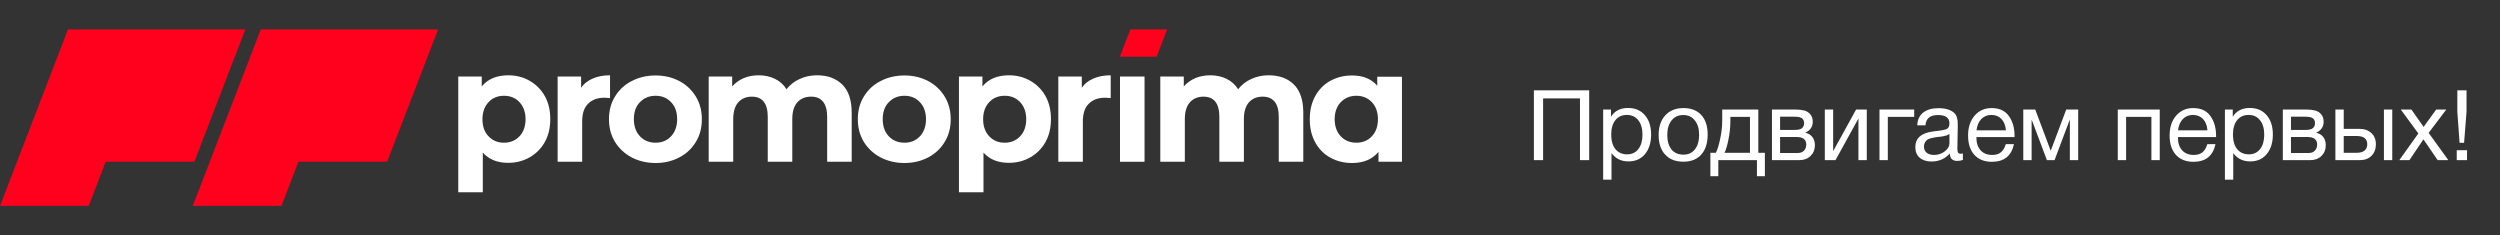
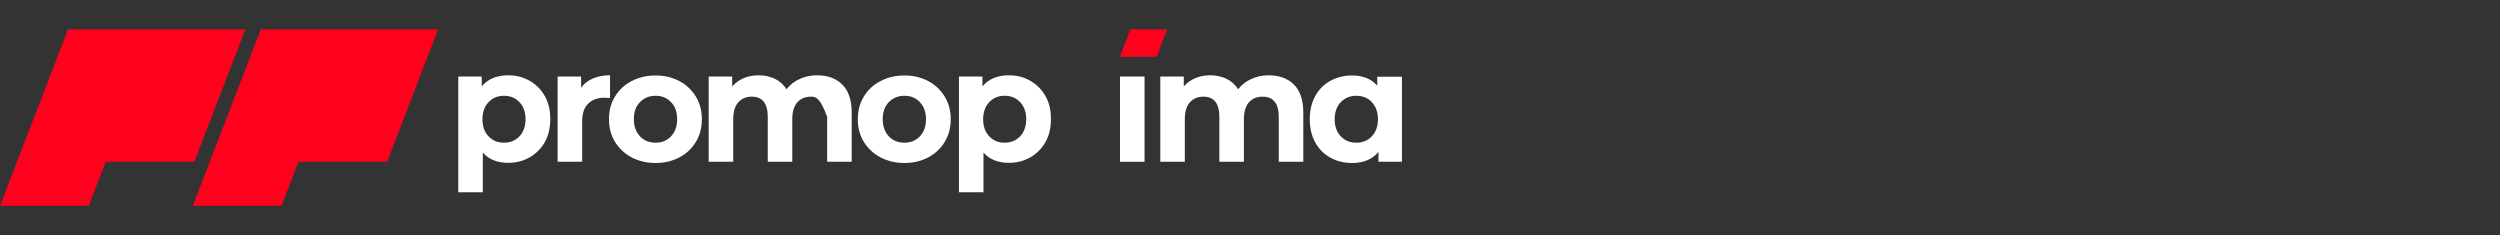
<svg xmlns="http://www.w3.org/2000/svg" width="765" height="72" viewBox="0 0 765 72" fill="none">
  <rect x="0" y="0" width="765" height="72" fill="#333333" stroke="none" />
  <g clip-path="url(#clip0_1940_2027)">
    <path d="M75.075 9H20.806L0 63H27.134L32.336 49.5H59.47L75.075 9Z" fill="#FF001D" />
    <path d="M134.063 9H79.795L58.988 63H86.123L91.324 49.5H118.458L134.063 9Z" fill="#FF001D" />
    <path d="M162.056 24.714C164.04 25.848 165.595 27.414 166.721 29.412C167.847 31.41 168.384 33.786 168.384 36.432C168.384 39.078 167.847 41.454 166.721 43.452C165.595 45.45 164.04 47.016 162.056 48.15C160.072 49.284 157.873 49.824 155.514 49.824C152.189 49.824 149.615 48.798 147.738 46.692V58.842H140.23V23.418H147.416V26.442C149.293 24.174 151.974 23.04 155.567 23.04C157.873 23.04 160.072 23.58 162.056 24.714ZM158.946 41.724C160.179 40.428 160.822 38.646 160.822 36.486C160.822 34.326 160.179 32.544 158.946 31.248C157.712 29.952 156.157 29.304 154.227 29.304C152.296 29.304 150.741 29.952 149.508 31.248C148.274 32.544 147.631 34.326 147.631 36.486C147.631 38.646 148.221 40.428 149.508 41.724C150.741 43.02 152.296 43.668 154.227 43.668C156.103 43.668 157.712 43.02 158.946 41.724Z" fill="white" />
    <path d="M181.415 24.012C182.917 23.364 184.686 23.04 186.671 23.04V30.006C185.813 29.952 185.276 29.898 185.008 29.898C182.863 29.898 181.201 30.492 179.967 31.734C178.734 32.922 178.144 34.758 178.144 37.188V49.5H170.637V23.418H177.822V26.874C178.68 25.578 179.914 24.66 181.415 24.012Z" fill="white" />
    <path d="M193.265 48.15C191.12 47.016 189.404 45.396 188.171 43.398C186.938 41.346 186.348 39.078 186.348 36.486C186.348 33.894 186.938 31.572 188.171 29.574C189.404 27.522 191.067 25.956 193.265 24.822C195.41 23.688 197.877 23.094 200.612 23.094C203.347 23.094 205.76 23.688 207.905 24.822C210.05 25.956 211.712 27.576 212.946 29.574C214.179 31.626 214.769 33.894 214.769 36.486C214.769 39.078 214.179 41.4 212.946 43.398C211.712 45.45 210.05 47.016 207.905 48.15C205.76 49.284 203.347 49.878 200.612 49.878C197.877 49.878 195.41 49.284 193.265 48.15ZM205.331 41.724C206.564 40.428 207.208 38.646 207.208 36.486C207.208 34.326 206.618 32.544 205.331 31.248C204.098 29.952 202.542 29.304 200.612 29.304C198.681 29.304 197.126 29.952 195.839 31.248C194.552 32.544 193.962 34.326 193.962 36.486C193.962 38.646 194.606 40.428 195.839 41.724C197.073 43.02 198.681 43.668 200.612 43.668C202.542 43.668 204.098 43.02 205.331 41.724Z" fill="white" />
-     <path d="M257.775 25.902C259.706 27.846 260.617 30.708 260.617 34.542V49.5H253.11V35.73C253.11 33.678 252.681 32.112 251.823 31.086C250.965 30.06 249.785 29.574 248.176 29.574C246.407 29.574 245.013 30.168 243.994 31.302C242.975 32.436 242.439 34.164 242.439 36.432V49.5H234.931V35.73C234.931 31.626 233.269 29.574 230.051 29.574C228.335 29.574 226.941 30.168 225.922 31.302C224.903 32.436 224.367 34.164 224.367 36.432V49.5H216.859V23.418H224.045V26.442C225.01 25.362 226.19 24.498 227.584 23.904C228.979 23.31 230.534 23.04 232.196 23.04C234.019 23.04 235.682 23.418 237.13 24.12C238.578 24.822 239.811 25.902 240.669 27.306C241.741 25.956 243.082 24.876 244.691 24.174C246.3 23.418 248.069 23.04 250 23.04C253.324 23.04 255.845 24.012 257.775 25.902Z" fill="white" />
+     <path d="M257.775 25.902C259.706 27.846 260.617 30.708 260.617 34.542V49.5H253.11V35.73C250.965 30.06 249.785 29.574 248.176 29.574C246.407 29.574 245.013 30.168 243.994 31.302C242.975 32.436 242.439 34.164 242.439 36.432V49.5H234.931V35.73C234.931 31.626 233.269 29.574 230.051 29.574C228.335 29.574 226.941 30.168 225.922 31.302C224.903 32.436 224.367 34.164 224.367 36.432V49.5H216.859V23.418H224.045V26.442C225.01 25.362 226.19 24.498 227.584 23.904C228.979 23.31 230.534 23.04 232.196 23.04C234.019 23.04 235.682 23.418 237.13 24.12C238.578 24.822 239.811 25.902 240.669 27.306C241.741 25.956 243.082 24.876 244.691 24.174C246.3 23.418 248.069 23.04 250 23.04C253.324 23.04 255.845 24.012 257.775 25.902Z" fill="white" />
    <path d="M269.414 48.15C267.269 47.016 265.553 45.396 264.319 43.398C263.086 41.346 262.496 39.078 262.496 36.486C262.496 33.894 263.086 31.572 264.319 29.574C265.553 27.522 267.215 25.956 269.414 24.822C271.559 23.688 274.025 23.094 276.76 23.094C279.495 23.094 281.908 23.688 284.053 24.822C286.198 25.956 287.861 27.576 289.094 29.574C290.327 31.626 290.917 33.894 290.917 36.486C290.917 39.078 290.327 41.4 289.094 43.398C287.861 45.45 286.198 47.016 284.053 48.15C281.908 49.284 279.495 49.878 276.76 49.878C274.025 49.878 271.612 49.284 269.414 48.15ZM281.479 41.724C282.713 40.428 283.356 38.646 283.356 36.486C283.356 34.326 282.713 32.544 281.479 31.248C280.246 29.952 278.691 29.304 276.76 29.304C274.83 29.304 273.275 29.952 271.988 31.248C270.701 32.544 270.111 34.326 270.111 36.486C270.111 38.646 270.754 40.428 271.988 41.724C273.221 43.02 274.83 43.668 276.76 43.668C278.691 43.668 280.246 43.02 281.479 41.724Z" fill="white" />
    <path d="M315.263 24.714C317.247 25.848 318.802 27.414 319.928 29.412C321.054 31.41 321.591 33.786 321.591 36.432C321.591 39.078 321.054 41.454 319.928 43.452C318.802 45.45 317.247 47.016 315.263 48.15C313.279 49.284 311.08 49.824 308.721 49.824C305.396 49.824 302.822 48.798 300.945 46.692V58.842H293.438V23.418H300.623V26.442C302.5 24.174 305.181 23.04 308.774 23.04C311.08 23.04 313.279 23.58 315.263 24.714ZM312.153 41.724C313.386 40.428 314.029 38.646 314.029 36.486C314.029 34.326 313.386 32.544 312.153 31.248C310.919 29.952 309.364 29.304 307.434 29.304C305.503 29.304 303.948 29.952 302.715 31.248C301.481 32.544 300.838 34.326 300.838 36.486C300.838 38.646 301.481 40.428 302.715 41.724C303.948 43.02 305.503 43.668 307.434 43.668C309.31 43.668 310.919 43.02 312.153 41.724Z" fill="white" />
-     <path d="M334.622 24.012C336.124 23.364 337.893 23.04 339.878 23.04V30.006C339.02 29.952 338.483 29.898 338.215 29.898C336.07 29.898 334.408 30.492 333.174 31.734C331.941 32.922 331.351 34.758 331.351 37.188V49.5H323.844V23.418H331.029V26.874C331.887 25.578 333.121 24.66 334.622 24.012Z" fill="white" />
    <path d="M342.719 23.418H350.226V49.5H342.719V23.418Z" fill="white" />
    <path d="M395.967 25.902C397.897 27.846 398.809 30.708 398.809 34.542V49.5H391.301V35.73C391.301 33.678 390.872 32.112 390.014 31.086C389.156 30.06 387.977 29.574 386.368 29.574C384.598 29.574 383.204 30.168 382.185 31.302C381.166 32.436 380.63 34.164 380.63 36.432V49.5H373.122V35.73C373.122 31.626 371.46 29.574 368.243 29.574C366.527 29.574 365.132 30.168 364.113 31.302C363.095 32.436 362.558 34.164 362.558 36.432V49.5H355.051V23.418H362.237V26.442C363.202 25.362 364.382 24.498 365.776 23.904C367.17 23.31 368.725 23.04 370.388 23.04C372.211 23.04 373.873 23.418 375.321 24.12C376.769 24.822 378.002 25.902 378.86 27.306C379.933 25.956 381.273 24.876 382.882 24.174C384.491 23.418 386.261 23.04 388.191 23.04C391.516 23.04 394.09 24.012 395.967 25.902Z" fill="white" />
    <path d="M429 23.418V49.5H421.814V46.476C419.937 48.744 417.256 49.878 413.717 49.878C411.303 49.878 409.051 49.338 407.121 48.258C405.137 47.178 403.581 45.612 402.455 43.56C401.329 41.508 400.793 39.186 400.793 36.486C400.793 33.786 401.329 31.464 402.455 29.412C403.581 27.36 405.137 25.794 407.121 24.714C409.105 23.634 411.303 23.094 413.717 23.094C417.041 23.094 419.615 24.12 421.439 26.226V23.472H429V23.418ZM419.776 41.724C421.01 40.428 421.653 38.646 421.653 36.486C421.653 34.326 421.01 32.544 419.776 31.248C418.543 29.952 416.934 29.304 415.057 29.304C413.127 29.304 411.572 29.952 410.285 31.248C409.051 32.544 408.408 34.326 408.408 36.486C408.408 38.646 409.051 40.428 410.285 41.724C411.518 43.02 413.127 43.668 415.057 43.668C416.934 43.668 418.543 43.02 419.776 41.724Z" fill="white" />
    <path d="M353.925 17.37H342.664L345.882 9H357.143L353.925 17.37Z" fill="#FF001D" />
  </g>
-   <path d="M486.29 27.64V49H483.47V30.1H472.19V49H469.37V27.64H486.29ZM492.97 33.52V35.71C494.09 33.93 495.83 33.04 498.19 33.04C500.35 33.04 502.06 33.77 503.32 35.23C504.6 36.69 505.24 38.67 505.24 41.17C505.24 43.67 504.61 45.67 503.35 47.17C502.11 48.65 500.43 49.39 498.31 49.39C496.09 49.39 494.36 48.54 493.12 46.84V54.97H490.57V33.52H492.97ZM497.8 35.17C496.32 35.17 495.15 35.71 494.29 36.79C493.45 37.85 493.03 39.32 493.03 41.2C493.03 43.08 493.46 44.56 494.32 45.64C495.2 46.7 496.39 47.23 497.89 47.23C499.35 47.23 500.5 46.69 501.34 45.61C502.18 44.53 502.6 43.06 502.6 41.2C502.6 39.32 502.17 37.85 501.31 36.79C500.47 35.71 499.3 35.17 497.8 35.17ZM509.584 35.29C510.944 33.81 512.794 33.07 515.134 33.07C517.474 33.07 519.294 33.78 520.594 35.2C521.894 36.62 522.544 38.61 522.544 41.17C522.544 43.79 521.894 45.83 520.594 47.29C519.294 48.75 517.464 49.48 515.104 49.48C512.744 49.48 510.894 48.76 509.554 47.32C508.214 45.88 507.544 43.88 507.544 41.32C507.544 38.78 508.224 36.77 509.584 35.29ZM518.614 36.85C517.754 35.75 516.574 35.2 515.074 35.2C513.574 35.2 512.384 35.75 511.504 36.85C510.624 37.95 510.184 39.42 510.184 41.26C510.184 43.16 510.614 44.65 511.474 45.73C512.354 46.79 513.574 47.32 515.134 47.32C516.634 47.32 517.804 46.78 518.644 45.7C519.504 44.62 519.934 43.13 519.934 41.23C519.934 39.39 519.494 37.93 518.614 36.85ZM540.053 53.92H537.623V49H525.803V53.92H523.373V46.75H525.053C525.533 45.83 525.973 44.41 526.373 42.49C526.793 40.55 527.003 38.66 527.003 36.82V33.52H538.043V46.75H540.053V53.92ZM535.493 46.75V35.77H529.493V37.06C529.493 38.88 529.303 40.73 528.923 42.61C528.563 44.47 528.153 45.85 527.693 46.75H535.493ZM542.219 49V33.52H549.389C550.409 33.52 551.279 33.61 551.999 33.79C552.719 33.95 553.349 34.32 553.889 34.9C554.429 35.48 554.699 36.27 554.699 37.27C554.699 38.79 553.939 39.9 552.419 40.6V40.63C553.339 40.81 554.059 41.24 554.579 41.92C555.099 42.58 555.359 43.42 555.359 44.44C555.359 45.76 554.919 46.85 554.039 47.71C553.159 48.57 552.029 49 550.649 49H542.219ZM549.119 39.76C550.179 39.76 550.929 39.59 551.369 39.25C551.829 38.89 552.059 38.37 552.059 37.69C552.059 37.01 551.839 36.51 551.399 36.19C550.959 35.87 550.199 35.71 549.119 35.71H544.709V39.76H549.119ZM544.709 41.92V46.81H550.169C550.969 46.81 551.589 46.57 552.029 46.09C552.489 45.61 552.719 44.99 552.719 44.23C552.719 42.69 551.719 41.92 549.719 41.92H544.709ZM561.663 49H558.393V33.52H560.943V46.15H561.003L567.963 33.52H571.233V49H568.683V36.37H568.623L561.663 49ZM585.743 35.77H577.673V49H575.123V33.52H585.743V35.77ZM600.638 46.96V48.94C600.118 49.14 599.538 49.24 598.898 49.24C597.438 49.24 596.688 48.48 596.648 46.96C595.188 48.6 593.318 49.42 591.038 49.42C589.518 49.42 588.308 49.03 587.408 48.25C586.528 47.47 586.088 46.4 586.088 45.04C586.088 42.28 587.918 40.67 591.578 40.21C591.818 40.17 592.168 40.13 592.628 40.09C594.368 39.89 595.438 39.66 595.838 39.4C596.298 39.08 596.528 38.53 596.528 37.75C596.528 36.05 595.358 35.2 593.018 35.2C591.818 35.2 590.908 35.45 590.288 35.95C589.668 36.43 589.298 37.23 589.178 38.35H586.688C586.728 36.69 587.318 35.4 588.458 34.48C589.598 33.56 591.168 33.1 593.168 33.1C595.348 33.1 596.968 33.6 598.028 34.6C598.368 34.92 598.618 35.34 598.778 35.86C598.938 36.38 599.028 36.81 599.048 37.15C599.068 37.47 599.078 37.96 599.078 38.62C599.078 39.38 599.058 40.53 599.018 42.07C598.978 43.61 598.958 44.76 598.958 45.52C598.958 46.08 599.028 46.48 599.168 46.72C599.328 46.94 599.608 47.05 600.008 47.05C600.168 47.05 600.378 47.02 600.638 46.96ZM596.528 40.96C596.348 41.1 596.158 41.22 595.958 41.32C595.758 41.42 595.498 41.5 595.178 41.56C594.878 41.62 594.668 41.67 594.548 41.71C594.448 41.73 594.188 41.77 593.768 41.83C593.348 41.87 593.128 41.89 593.108 41.89C592.488 41.97 592.078 42.03 591.878 42.07C591.698 42.09 591.338 42.17 590.798 42.31C590.278 42.45 589.908 42.61 589.688 42.79C589.468 42.97 589.248 43.24 589.028 43.6C588.828 43.94 588.728 44.35 588.728 44.83C588.728 45.63 588.998 46.26 589.538 46.72C590.098 47.18 590.858 47.41 591.818 47.41C593.038 47.41 594.128 47.05 595.088 46.33C596.048 45.61 596.528 44.76 596.528 43.78V40.96ZM616.271 44.11C615.491 47.71 613.241 49.51 609.521 49.51C607.241 49.51 605.451 48.8 604.151 47.38C602.871 45.96 602.231 43.99 602.231 41.47C602.231 38.97 602.891 36.95 604.211 35.41C605.551 33.85 607.291 33.07 609.431 33.07C611.811 33.07 613.571 33.88 614.711 35.5C615.871 37.1 616.451 39.13 616.451 41.59V41.95H604.811L604.781 42.13C604.781 43.77 605.211 45.06 606.071 46C606.931 46.94 608.111 47.41 609.611 47.41C610.731 47.41 611.611 47.15 612.251 46.63C612.911 46.11 613.421 45.27 613.781 44.11H616.271ZM613.811 39.88C613.691 38.4 613.241 37.25 612.461 36.43C611.681 35.59 610.651 35.17 609.371 35.17C608.131 35.17 607.101 35.59 606.281 36.43C605.461 37.27 604.971 38.42 604.811 39.88H613.811ZM635.924 49H633.374V36.79H633.284L628.694 49H626.354L621.764 36.79H621.674V49H619.124V33.52H622.784L627.494 46.06H627.554L632.264 33.52H635.924V49ZM650.591 49H648.041V33.52H660.881V49H658.331V35.77H650.591V49ZM677.941 44.11C677.161 47.71 674.911 49.51 671.191 49.51C668.911 49.51 667.121 48.8 665.821 47.38C664.541 45.96 663.901 43.99 663.901 41.47C663.901 38.97 664.561 36.95 665.881 35.41C667.221 33.85 668.961 33.07 671.101 33.07C673.481 33.07 675.241 33.88 676.381 35.5C677.541 37.1 678.121 39.13 678.121 41.59V41.95H666.481L666.451 42.13C666.451 43.77 666.881 45.06 667.741 46C668.601 46.94 669.781 47.41 671.281 47.41C672.401 47.41 673.281 47.15 673.921 46.63C674.581 46.11 675.091 45.27 675.451 44.11H677.941ZM675.481 39.88C675.361 38.4 674.911 37.25 674.131 36.43C673.351 35.59 672.321 35.17 671.041 35.17C669.801 35.17 668.771 35.59 667.951 36.43C667.131 37.27 666.641 38.42 666.481 39.88H675.481ZM683.224 33.52V35.71C684.344 33.93 686.084 33.04 688.444 33.04C690.604 33.04 692.314 33.77 693.574 35.23C694.854 36.69 695.494 38.67 695.494 41.17C695.494 43.67 694.864 45.67 693.604 47.17C692.364 48.65 690.684 49.39 688.564 49.39C686.344 49.39 684.614 48.54 683.374 46.84V54.97H680.824V33.52H683.224ZM688.054 35.17C686.574 35.17 685.404 35.71 684.544 36.79C683.704 37.85 683.284 39.32 683.284 41.2C683.284 43.08 683.714 44.56 684.574 45.64C685.454 46.7 686.644 47.23 688.144 47.23C689.604 47.23 690.754 46.69 691.594 45.61C692.434 44.53 692.854 43.06 692.854 41.2C692.854 39.32 692.424 37.85 691.564 36.79C690.724 35.71 689.554 35.17 688.054 35.17ZM698.548 49V33.52H705.718C706.738 33.52 707.608 33.61 708.328 33.79C709.048 33.95 709.678 34.32 710.218 34.9C710.758 35.48 711.028 36.27 711.028 37.27C711.028 38.79 710.268 39.9 708.748 40.6V40.63C709.668 40.81 710.388 41.24 710.908 41.92C711.428 42.58 711.688 43.42 711.688 44.44C711.688 45.76 711.248 46.85 710.368 47.71C709.488 48.57 708.358 49 706.978 49H698.548ZM705.448 39.76C706.508 39.76 707.258 39.59 707.698 39.25C708.158 38.89 708.388 38.37 708.388 37.69C708.388 37.01 708.168 36.51 707.728 36.19C707.288 35.87 706.528 35.71 705.448 35.71H701.038V39.76H705.448ZM701.038 41.92V46.81H706.498C707.298 46.81 707.918 46.57 708.358 46.09C708.818 45.61 709.048 44.99 709.048 44.23C709.048 42.69 708.048 41.92 706.048 41.92H701.038ZM729.481 33.52H732.031V49H729.481V33.52ZM725.641 40.72C726.561 41.56 727.021 42.71 727.021 44.17C727.021 45.63 726.571 46.8 725.671 47.68C724.791 48.56 723.601 49 722.101 49H714.631V33.52H717.181V39.43H721.981C723.501 39.43 724.721 39.86 725.641 40.72ZM721.171 41.62H717.181V46.75H721.171C722.211 46.75 723.001 46.53 723.541 46.09C724.101 45.63 724.381 44.99 724.381 44.17C724.381 42.47 723.311 41.62 721.171 41.62ZM748.564 33.52L743.164 40.66L749.194 49H745.924L741.574 42.64L737.284 49H734.194L740.014 40.84L734.644 33.52H737.884L741.634 38.83L745.474 33.52H748.564ZM754.761 27.64V34.18L754.011 43.69H752.631L751.941 34.18V27.64H754.761ZM754.911 45.97V49H751.761V45.97H754.911Z" fill="white" />
  <defs>
    <clipPath id="clip0_1940_2027">
      <rect width="429" height="72" fill="white" />
    </clipPath>
  </defs>
</svg>